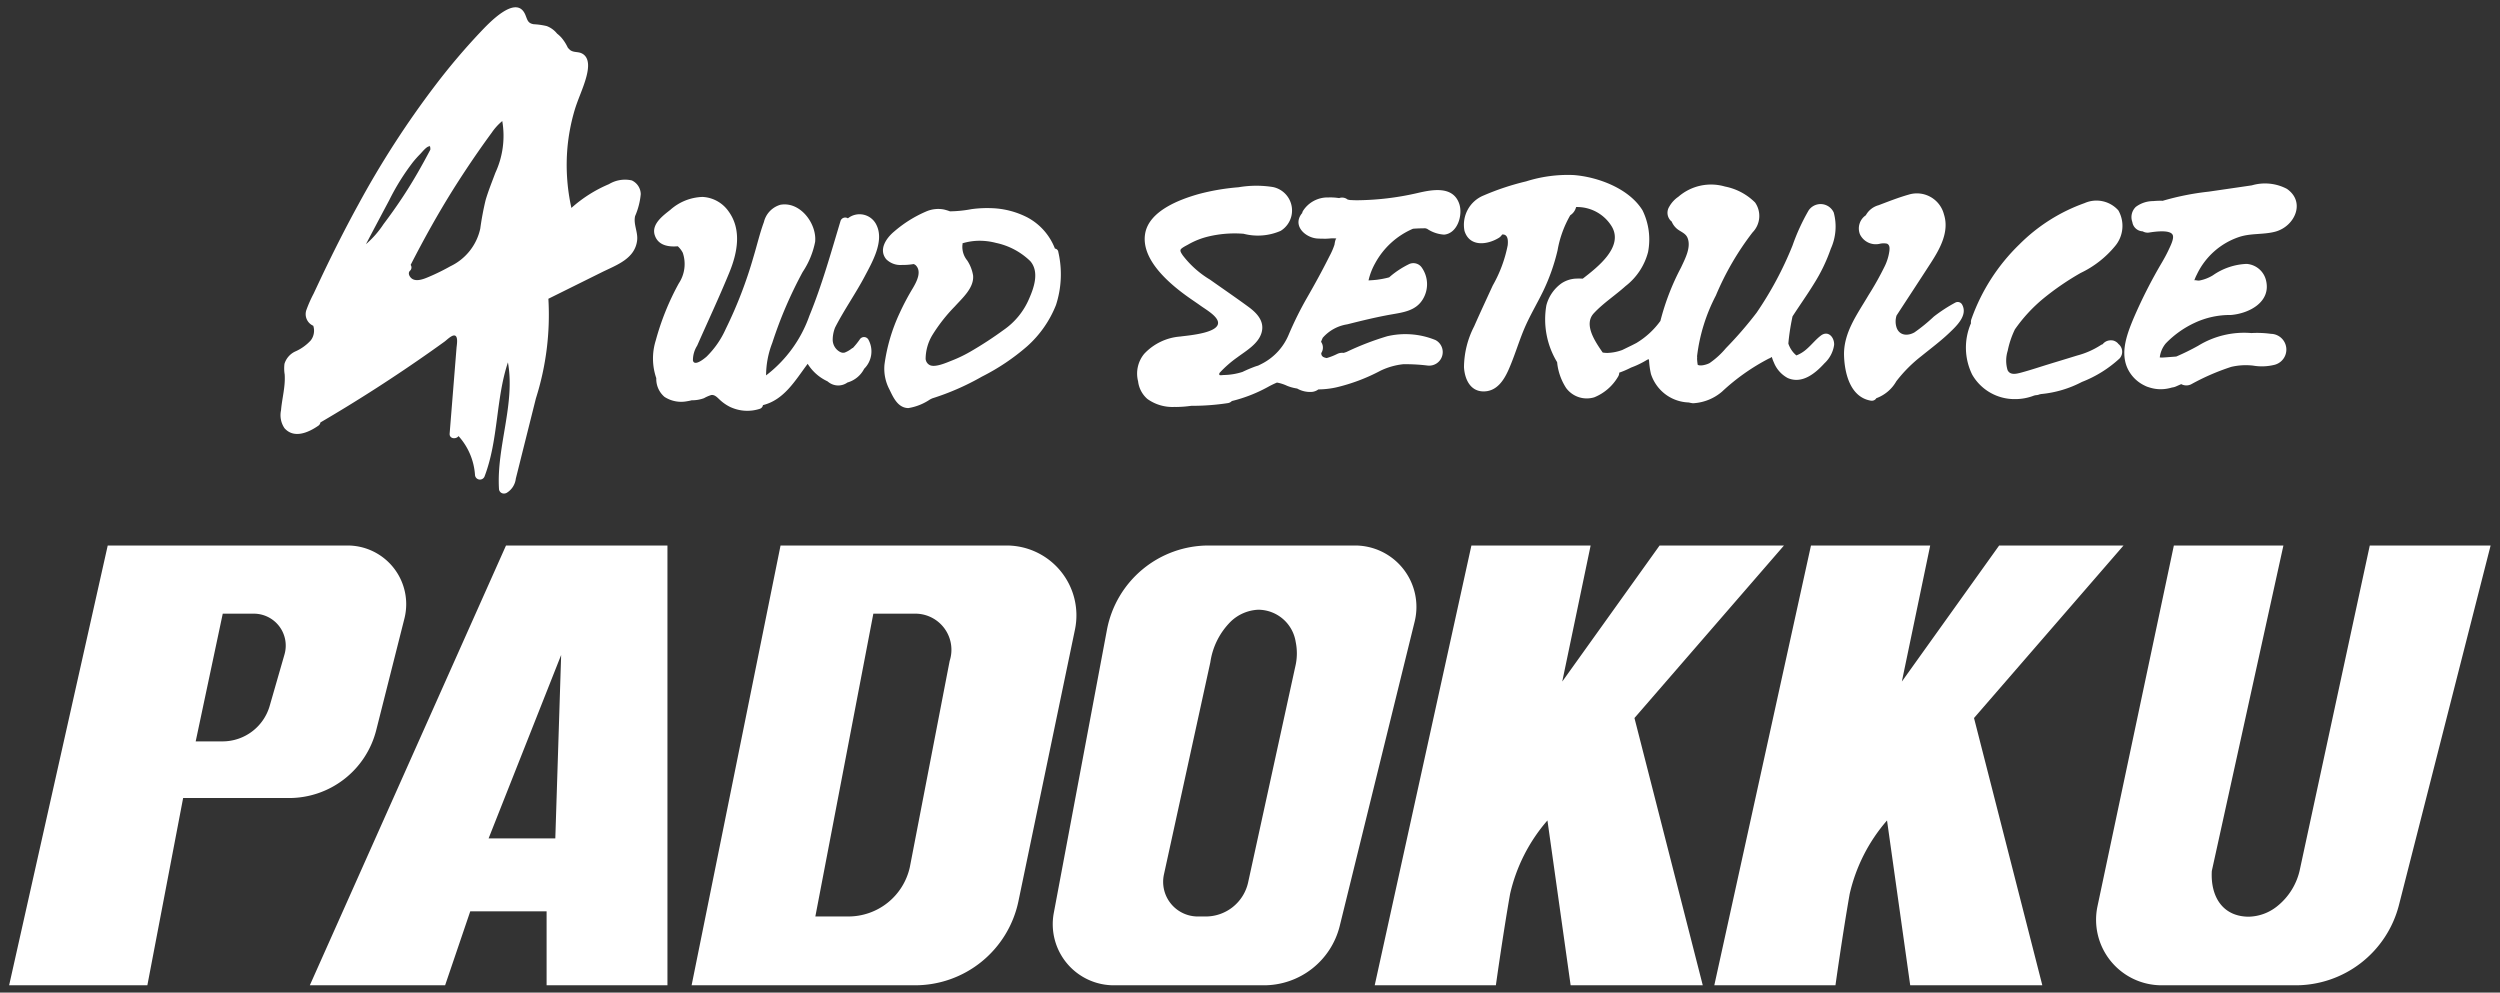
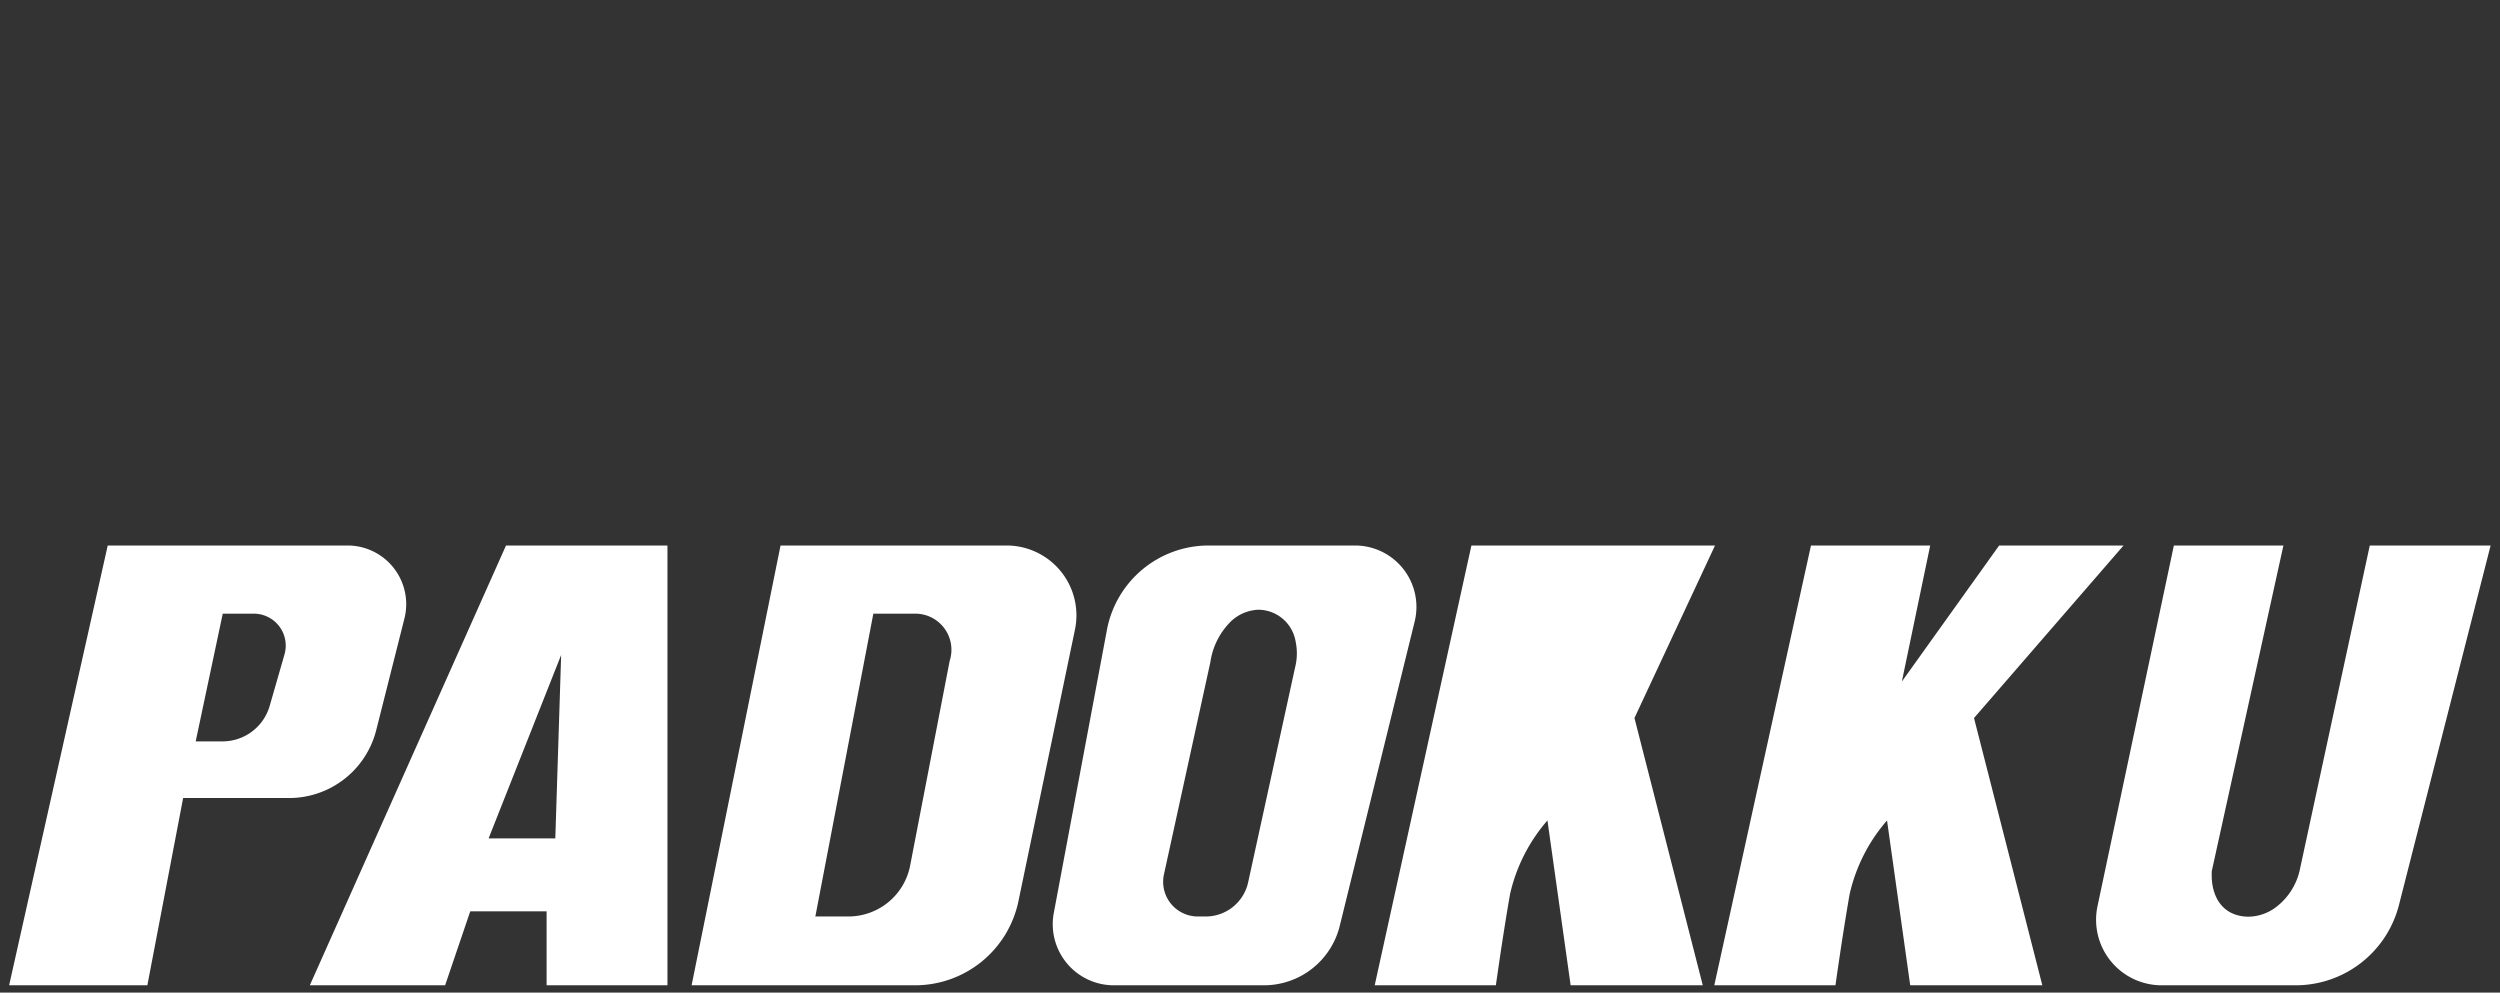
<svg xmlns="http://www.w3.org/2000/svg" width="171.268" height="68" viewBox="0 0 171.268 68">
  <rect x="0" y="0" width="171.268" height="68" fill="#333333" stroke="none" />
  <g id="グループ_30661" data-name="グループ 30661" transform="translate(22057.625 23071.5)">
-     <path id="合体_1" data-name="合体 1" d="M75.7,30.129a4.186,4.186,0,0,1-4.135-4.943L75.211,5.762A7.09,7.09,0,0,1,82.192,0h9.993a4.207,4.207,0,0,1,4.107,5.2L91.154,26.072a5.35,5.35,0,0,1-5.2,4.057ZM83.7,5.2a4.931,4.931,0,0,0-1.408,2.8L79.112,22.541a2.375,2.375,0,0,0,2.332,2.874h.524a2.975,2.975,0,0,0,2.912-2.332L88.11,8.3a3.865,3.865,0,0,0,.028-1.7,2.605,2.605,0,0,0-2.575-2.2A2.91,2.91,0,0,0,83.7,5.2ZM46.755,30.129,52.848,0H68.312a4.785,4.785,0,0,1,4.709,5.743l-3.88,18.645a7.234,7.234,0,0,1-7.1,5.74Zm8.477-4.715h2.254a4.31,4.31,0,0,0,4.22-3.384l2.727-14.12a2.474,2.474,0,0,0-2.295-3.24H59.205Zm92.247,4.714a4.489,4.489,0,0,1-4.414-5.4L148.3,0h7.505L150.9,22.295c-.1,1.782.763,3.134,2.539,3.134a3.215,3.215,0,0,0,1.911-.694,4.389,4.389,0,0,0,1.6-2.62L161.722,0H170l-6.284,24.647a7.307,7.307,0,0,1-7.091,5.482Zm-17.241,0L128.65,18.836a11.585,11.585,0,0,0-2.561,5.044c-.486,2.763-.972,6.249-.972,6.249h-8.3L123.44,0h8.168l-1.942,9.32L136.331,0h8.521L134.609,11.819l4.68,18.309Zm-23.263,0-1.589-11.293a11.578,11.578,0,0,0-2.561,5.044c-.486,2.763-.972,6.249-.972,6.249h-8.3L100.177,0h8.168L106.4,9.32,113.069,0h8.521L111.347,11.819l4.68,18.309Zm-70.154,0V25.064H31.59l-1.722,5.065H20.6L34.04,0H45.1V30.129ZM32.848,20.064h4.57l.4-12.565ZM0,30.129,6.755,0h16.41a4.019,4.019,0,0,1,3.919,4.99l-1.939,7.676A6.16,6.16,0,0,1,19.162,17.3H11.921L9.47,30.129ZM12.781,13.419h1.831a3.363,3.363,0,0,0,3.237-2.426l1.018-3.538a2.187,2.187,0,0,0-2.115-2.785H14.635Z" transform="translate(-22057 -23034.129)" fill="#fff" stroke="rgba(0,0,0,0)" stroke-miterlimit="10" stroke-width="1" />
-     <path id="合体_2" data-name="合体 2" d="M14.952,32.987c-.175-2.876,1.126-5.817.613-8.663-.837,2.516-.646,5.291-1.592,7.79a.34.34,0,0,1-.665-.09,4.421,4.421,0,0,0-1.127-2.649c-.175.24-.639.188-.609-.173l.378-4.709.093-1.157c.015-.181.108-.67-.055-.816-.189-.169-.593.259-.769.386q-.456.329-.915.653-3.686,2.6-7.585,4.882a.333.333,0,0,1-.144.224c-.664.461-1.662.912-2.318.168A1.59,1.59,0,0,1,.02,27.609c.045-.548.168-1.086.226-1.633a4.741,4.741,0,0,0,.026-.816,2.538,2.538,0,0,1-.015-.738A1.384,1.384,0,0,1,.97,23.59a3.18,3.18,0,0,0,1.085-.768,1.091,1.091,0,0,0,.174-1.005.867.867,0,0,1-.478-1.062,8.88,8.88,0,0,1,.5-1.134q.281-.6.567-1.206c.786-1.651,1.61-3.284,2.49-4.888A63.3,63.3,0,0,1,10.6,5.33a44.748,44.748,0,0,1,3.057-3.609C14.2,1.15,16.136-.96,16.757.513c.144.34.159.584.579.647a4.865,4.865,0,0,1,.888.127,1.662,1.662,0,0,1,.707.515,2.311,2.311,0,0,1,.3.279,2.969,2.969,0,0,1,.432.677,1.251,1.251,0,0,0,.172.177c.23.166.509.1.758.208.618.275.484,1.083.347,1.608-.21.8-.59,1.551-.821,2.348a13.329,13.329,0,0,0-.475,2.492,13.626,13.626,0,0,0,.269,4.154,9.215,9.215,0,0,1,2.574-1.63,2.13,2.13,0,0,1,1.562-.256,1.056,1.056,0,0,1,.615.942,4.86,4.86,0,0,1-.386,1.5c-.13.556.207,1.1.137,1.673-.154,1.256-1.4,1.676-2.4,2.168L18.351,19.96l-.015,0a18.936,18.936,0,0,1-.856,6.837l-.91,3.634c-.155.619-.307,1.239-.465,1.858a1.309,1.309,0,0,1-.643.985.422.422,0,0,1-.171.037A.331.331,0,0,1,14.952,32.987ZM14.464,8.577q-.483.657-.948,1.327Q12.63,11.179,11.8,12.5C10.757,14.167,9.8,15.89,8.9,17.648a.3.3,0,0,1-.044.4c-.174.166-.026.438.148.552.324.212.83,0,1.141-.133a14.23,14.23,0,0,0,1.476-.726,3.731,3.731,0,0,0,2.049-2.581,19.638,19.638,0,0,1,.366-1.952c.186-.635.437-1.248.667-1.868a6.009,6.009,0,0,0,.474-3.547A3.757,3.757,0,0,0,14.464,8.577Zm-4.3.95c-.191.022-.478.392-.608.524-.171.172-.333.354-.487.542a15.725,15.725,0,0,0-1.638,2.627q-.8,1.5-1.593,3.008a6.552,6.552,0,0,0,1.205-1.374Q7.766,13.9,8.421,12.9c.666-1.015,1.264-2.072,1.828-3.147a.661.661,0,0,0-.005-.148.733.733,0,0,1-.022-.128A.056.056,0,0,1,10.169,9.528ZM30.858,27.413a2.921,2.921,0,0,1-.8-.545c-.154-.141-.324-.336-.56-.307a2.481,2.481,0,0,0-.5.217,2.305,2.305,0,0,1-.843.143,2.738,2.738,0,0,1-.32.067,2.1,2.1,0,0,1-1.546-.3,1.614,1.614,0,0,1-.561-1.282,4.136,4.136,0,0,1-.034-2.59,17.736,17.736,0,0,1,1.575-3.9,2.4,2.4,0,0,0,.274-2.1,1.586,1.586,0,0,0-.341-.444c-.648.054-1.349-.057-1.578-.761-.241-.746.548-1.327,1.059-1.729a3.484,3.484,0,0,1,2.214-.891,2.317,2.317,0,0,1,1.785.991c.92,1.267.6,2.855.046,4.2-.69,1.683-1.466,3.335-2.2,5a1.868,1.868,0,0,0-.289,1.015c.1.428.767-.12.93-.261a6.2,6.2,0,0,0,1.317-1.9,29.717,29.717,0,0,0,1.9-4.934c.241-.792.429-1.612.715-2.389a1.623,1.623,0,0,1,1.133-1.185c1.365-.243,2.5,1.306,2.377,2.537a5.7,5.7,0,0,1-.855,2.069q-.622,1.151-1.141,2.354c-.354.821-.667,1.661-.943,2.51a6.194,6.194,0,0,0-.422,2.219,8.814,8.814,0,0,0,2.967-4.085c.863-2.1,1.477-4.318,2.133-6.492a.337.337,0,0,1,.505-.183,1.282,1.282,0,0,1,1.966.474c.53,1.106-.3,2.53-.812,3.5-.629,1.189-1.415,2.3-2.028,3.5a2.293,2.293,0,0,0-.167.839.951.951,0,0,0,.46.815.626.626,0,0,0,.2.079l.024,0,.062,0,.063-.005a1.87,1.87,0,0,0,.518-.3.378.378,0,0,1,.06-.026,5.224,5.224,0,0,0,.467-.58.344.344,0,0,1,.584,0,1.67,1.67,0,0,1-.282,2.01,1.857,1.857,0,0,1-1.145.941,1.083,1.083,0,0,1-1.29-.019c-.031-.02-.057-.047-.088-.067A3.142,3.142,0,0,1,36.1,24.424c-.846,1.124-1.6,2.466-3.064,2.829a.316.316,0,0,1-.223.256,2.748,2.748,0,0,1-1.958-.1Zm11.781-.029c-.481-.2-.727-.768-.94-1.207a3.044,3.044,0,0,1-.338-1.7A12.133,12.133,0,0,1,42.4,20.948a16.85,16.85,0,0,1,.9-1.7c.244-.416.646-1.141.2-1.577a.474.474,0,0,0-.14-.082,4.269,4.269,0,0,1-.8.062,1.377,1.377,0,0,1-1.08-.392c-.539-.661,0-1.443.534-1.889a8.4,8.4,0,0,1,2.184-1.374,2.081,2.081,0,0,1,1.209-.149,3.126,3.126,0,0,1,.439.131,8.359,8.359,0,0,0,1.462-.148,7.845,7.845,0,0,1,1.327-.071,5.761,5.761,0,0,1,2.53.643,4.079,4.079,0,0,1,1.873,2.128.264.264,0,0,1,.233.237,6.8,6.8,0,0,1-.16,3.627,7.47,7.47,0,0,1-1.978,2.831A14.924,14.924,0,0,1,48.039,25.3a17.384,17.384,0,0,1-3.413,1.493l-.147.073A3.683,3.683,0,0,1,43,27.456.928.928,0,0,1,42.639,27.384Zm4.068-11.217a.341.341,0,0,1-.007.125,1.474,1.474,0,0,0,.331,1.054,2.649,2.649,0,0,1,.4,1.022c.08.847-.729,1.545-1.247,2.121a11.282,11.282,0,0,0-1.534,1.952A3.2,3.2,0,0,0,44.18,24.1c0,.01,0,.021.007.03a.515.515,0,0,0,.285.385c.38.18,1.169-.185,1.532-.325a9.311,9.311,0,0,0,1.216-.586A25.575,25.575,0,0,0,49.53,22.1a4.949,4.949,0,0,0,1.744-2.147c.339-.769.7-1.831.08-2.559a4.784,4.784,0,0,0-2.36-1.255,4.412,4.412,0,0,0-1.111-.145A4.061,4.061,0,0,0,46.707,16.167Zm14.545,11.21a2.942,2.942,0,0,1-1.879-.545,1.884,1.884,0,0,1-.637-1.208,2.126,2.126,0,0,1,.418-1.884,3.77,3.77,0,0,1,2.479-1.186c.484-.073,2.967-.24,2.53-1.132-.186-.38-.812-.739-1.146-.978s-.7-.478-1.041-.729c-1.229-.9-3.053-2.5-2.756-4.216.269-1.551,2.352-2.336,3.689-2.711a15.321,15.321,0,0,1,2.711-.46,7.24,7.24,0,0,1,2.361-.013,1.64,1.64,0,0,1,.523,3,3.907,3.907,0,0,1-2.542.2,7.739,7.739,0,0,0-2.464.2,5.2,5.2,0,0,0-1.327.534c-.108.064-.481.24-.524.358s.065.257.146.383a6.64,6.64,0,0,0,1.867,1.666c.876.62,1.764,1.227,2.631,1.862.575.421,1.12.983.907,1.758s-1.061,1.256-1.658,1.7a7.7,7.7,0,0,0-1.23,1.078c-.065.222.083.138.389.134a4.384,4.384,0,0,0,1.191-.21,9.224,9.224,0,0,1,.87-.369c.066-.024.135-.042.2-.062.112-.057.229-.111.333-.169a3.93,3.93,0,0,0,1.75-1.928,23.751,23.751,0,0,1,1.272-2.565c.536-.931,1.052-1.874,1.532-2.834a4.777,4.777,0,0,0,.341-.783c.009-.03.051-.412.144-.427a2.284,2.284,0,0,0-.5,0c-.1.006-.183.012-.219.012-.21,0-.423,0-.633-.016-.806-.074-1.672-.878-1.038-1.7a.173.173,0,0,1,.03-.029,1.038,1.038,0,0,1,.044-.133,1.994,1.994,0,0,1,1.76-.948,3.822,3.822,0,0,1,.729.044c.01,0,.02-.006.03-.009a.6.6,0,0,1,.557.11l.156.031c.169.007.338.018.507.016a19.049,19.049,0,0,0,4.113-.493c.985-.228,2.433-.525,2.867.732.263.762-.109,2.026-1.028,2.116a2.335,2.335,0,0,1-1.175-.4c-.038-.012-.079-.025-.117-.034-.264,0-.528.008-.791.026l-.058.006a5.333,5.333,0,0,0-2.588,2.359,4.359,4.359,0,0,0-.456,1.18c.2-.013.4-.024.6-.049.035-.006.159-.023.175-.027.066-.01.133-.021.2-.034.147-.028.294-.061.439-.1.034-.028.069-.061.1-.088a6.155,6.155,0,0,1,1.225-.8.7.7,0,0,1,.926.242,1.981,1.981,0,0,1,.062,2.135c-.478.806-1.346.908-2.192,1.057-1.011.179-2.008.424-3,.674a2.791,2.791,0,0,0-1.674.923q-.061.134-.114.273a.679.679,0,0,1,.04.73.1.1,0,0,1-.024.031.216.216,0,0,0,0,.039.2.2,0,0,1,0,.031s0,0,0,.007.026.073.026.08.016.028.024.042.051.053.063.063.009.011.01.013a.23.23,0,0,1,.042.015c.018.007.041.017.049.022.043.013.087.026.132.035.012,0,.013,0,.015.005h0l.079-.021a4.172,4.172,0,0,0,.659-.265.77.77,0,0,1,.433-.068c.066-.021.133-.04.2-.066a19.065,19.065,0,0,1,2.789-1.076,5.454,5.454,0,0,1,3.3.261.93.93,0,0,1-.547,1.747,12.437,12.437,0,0,0-1.654-.091,4.731,4.731,0,0,0-1.569.448A12.592,12.592,0,0,1,72.3,26.041a5.905,5.905,0,0,1-1.212.136.905.905,0,0,1-.424.169,1.782,1.782,0,0,1-1.032-.229,3.035,3.035,0,0,1-.682-.183,2.821,2.821,0,0,0-.681-.222h-.029a6.511,6.511,0,0,0-.614.3,10.09,10.09,0,0,1-2.467.962.487.487,0,0,1-.274.142,16.086,16.086,0,0,1-2.5.185,8.1,8.1,0,0,1-1.057.08Zm35.495-.251a1.918,1.918,0,0,1-.282-.054h0a2.8,2.8,0,0,1-2.03-.956,2.848,2.848,0,0,1-.564-.991,5.582,5.582,0,0,1-.13-.908c-.005-.038-.017-.076-.026-.114l-.1.042a6.368,6.368,0,0,1-.693.367c-.135.061-.273.116-.412.168l-.1.05a6.067,6.067,0,0,1-.712.3.526.526,0,0,1-.088.287,3.346,3.346,0,0,1-1.619,1.4,1.756,1.756,0,0,1-1.929-.632,3.928,3.928,0,0,1-.62-1.774,5.65,5.65,0,0,1-.737-3.893,2.684,2.684,0,0,1,1.033-1.505,1.966,1.966,0,0,1,.937-.323,4.71,4.71,0,0,1,.523,0c.976-.757,2.818-2.163,1.99-3.57a2.778,2.778,0,0,0-2.446-1.336.925.925,0,0,1-.4.563,7.313,7.313,0,0,0-.87,2.406,13.688,13.688,0,0,1-.98,2.78c-.437.9-.958,1.756-1.339,2.679-.373.905-.648,1.846-1.048,2.742-.33.737-.829,1.483-1.738,1.46s-1.262-.892-1.305-1.661a6.2,6.2,0,0,1,.695-2.794c.413-.94.849-1.87,1.275-2.8A9.118,9.118,0,0,0,84.057,16.3c.029-.3.032-.74-.346-.737-.013,0-.027.006-.04.007a.668.668,0,0,1-.225.227c-.8.488-2.011.631-2.35-.483a2.169,2.169,0,0,1,1.324-2.429,17.665,17.665,0,0,1,2.9-.96,9.459,9.459,0,0,1,3.257-.433c1.67.129,3.794.922,4.714,2.414a4.536,4.536,0,0,1,.38,2.866A4.315,4.315,0,0,1,92.129,19.1c-.706.637-1.527,1.165-2.175,1.863-.706.762.073,1.912.61,2.688a1.822,1.822,0,0,0,.347.026,3.235,3.235,0,0,0,.994-.2l.677-.33L92.869,23a5.564,5.564,0,0,0,1.649-1.514,16.526,16.526,0,0,1,1.412-3.657c.268-.582.72-1.4.439-2.05-.132-.3-.451-.393-.7-.591a1.3,1.3,0,0,1-.38-.514c-.015-.013-.033-.022-.048-.037a.777.777,0,0,1-.125-.963,2.021,2.021,0,0,1,.632-.695,3.412,3.412,0,0,1,3.194-.7,4,4,0,0,1,2.062,1.094,1.61,1.61,0,0,1-.173,2.048,19.313,19.313,0,0,0-2.515,4.328,12.057,12.057,0,0,0-1.287,4.154.647.647,0,0,1,0,.177,3.855,3.855,0,0,0,.044.409c.188.121.662-.025.821-.12a5.651,5.651,0,0,0,1.112-1.018,26.331,26.331,0,0,0,2.1-2.426,23.908,23.908,0,0,0,2.463-4.605,14.018,14.018,0,0,1,1.1-2.4.99.99,0,0,1,1.723.139,3.673,3.673,0,0,1-.2,2.48,11.565,11.565,0,0,1-1.155,2.4c-.464.758-.986,1.487-1.469,2.238-.076.359-.143.72-.195,1.083-.037.258-.069.518-.09.779a1.84,1.84,0,0,0,.368.637,1.771,1.771,0,0,0,.183.173,2.3,2.3,0,0,0,.7-.433c.337-.29.617-.652.97-.922.508-.387.938.116.915.633a2.117,2.117,0,0,1-.664,1.262c-.621.686-1.532,1.443-2.521,1.006a2.08,2.08,0,0,1-.944-1.066c-.06-.123-.1-.251-.143-.377a.815.815,0,0,1-.213.118,14.44,14.44,0,0,0-3.194,2.259,3.319,3.319,0,0,1-1.9.791Zm12.193-.177c-1.412-.233-1.8-1.865-1.841-3.067-.055-1.58.908-2.851,1.673-4.157a20.875,20.875,0,0,0,1.124-2.008,3.454,3.454,0,0,0,.31-1.034c.017-.179.032-.4-.167-.491a1.2,1.2,0,0,0-.523.015,1.2,1.2,0,0,1-1.326-.651,1.091,1.091,0,0,1,.4-1.308,1.424,1.424,0,0,1,.875-.689c.672-.256,1.359-.526,2.051-.723a1.913,1.913,0,0,1,2.427,1.354c.382,1.19-.279,2.362-.908,3.335-.775,1.2-1.56,2.394-2.34,3.591a1.356,1.356,0,0,0,0,.819c.193.559.756.6,1.225.337a11.7,11.7,0,0,0,1.326-1.081,10.533,10.533,0,0,1,1.471-.958.346.346,0,0,1,.463.12c.427.744-.387,1.489-.881,1.962-.6.569-1.261,1.06-1.9,1.579a9.551,9.551,0,0,0-1.719,1.725,2.6,2.6,0,0,1-1.37,1.161.35.35,0,0,1-.3.172A.393.393,0,0,1,108.939,26.948Zm6.934-1.79a4.2,4.2,0,0,1-.08-3.514.628.628,0,0,1,.036-.3,13.292,13.292,0,0,1,3.285-5.107,11.972,11.972,0,0,1,4.462-2.824,2.008,2.008,0,0,1,2.314.5,2.147,2.147,0,0,1-.227,2.447,6.881,6.881,0,0,1-2.355,1.838,18.552,18.552,0,0,0-2.581,1.772,10.6,10.6,0,0,0-1.936,2.111l0,.007a6.16,6.16,0,0,0-.483,1.446,2.254,2.254,0,0,0-.009,1.316c.177.384.634.255.964.166.635-.172,1.261-.383,1.89-.576s1.287-.391,1.93-.59a5.588,5.588,0,0,0,1.618-.719.427.427,0,0,1,.111-.047.689.689,0,0,1,.457-.263.738.738,0,0,1,.28.01.717.717,0,0,1,.3.177.581.581,0,0,1,.04.051.681.681,0,0,1,.082,1,8.155,8.155,0,0,1-2.576,1.605,7.544,7.544,0,0,1-2.8.83c-.037.009-.074.015-.11.024a.649.649,0,0,1-.25.053l-.111.024a3.573,3.573,0,0,1-1.3.245A3.342,3.342,0,0,1,115.873,25.158Zm12.085.865a1.406,1.406,0,0,1-.265-.108,2.468,2.468,0,0,1-.954-.8c-.838-1.183-.311-2.6.189-3.8a33.684,33.684,0,0,1,1.961-3.859c.153-.265.3-.532.431-.81.107-.238.393-.77.3-1.032-.143-.412-1.289-.237-1.616-.185a.679.679,0,0,1-.448-.082.744.744,0,0,1-.708-.636.971.971,0,0,1,.244-1.044,2.006,2.006,0,0,1,1.2-.392,4.658,4.658,0,0,1,.636-.02,18.216,18.216,0,0,1,3.159-.628q1.474-.214,2.948-.43a3.211,3.211,0,0,1,2.4.24c1.315.91.526,2.586-.805,2.935-.807.212-1.643.094-2.447.355a4.947,4.947,0,0,0-2.917,2.581,2.943,2.943,0,0,0-.173.4c.03-.022.094-.01.167,0a.687.687,0,0,0,.175.011,2.764,2.764,0,0,0,.927-.356,4.337,4.337,0,0,1,2.312-.785,1.473,1.473,0,0,1,1.325,1.1c.389,1.5-1.146,2.3-2.4,2.4a5.709,5.709,0,0,0-2.478.536,6.643,6.643,0,0,0-1.983,1.411,1.825,1.825,0,0,0-.411.962l.013,0a1.678,1.678,0,0,0,.282,0c.139-.008.276-.021.414-.03l.423-.033a16.5,16.5,0,0,0,1.5-.739,6.015,6.015,0,0,1,3.642-.869,6.957,6.957,0,0,1,1.337.053,1.078,1.078,0,0,1,.235,2.126,3.6,3.6,0,0,1-1.466.049,4.408,4.408,0,0,0-1.483.088,15.568,15.568,0,0,0-2.747,1.194.739.739,0,0,1-.681-.012l-.359.159a.924.924,0,0,1-.275.073,2.661,2.661,0,0,1-.782.118A2.571,2.571,0,0,1,127.958,26.023Z" transform="translate(-22038.393 -23071)" fill="#fff" stroke="rgba(0,0,0,0)" stroke-miterlimit="10" stroke-width="1" />
+     <path id="合体_1" data-name="合体 1" d="M75.7,30.129a4.186,4.186,0,0,1-4.135-4.943L75.211,5.762A7.09,7.09,0,0,1,82.192,0h9.993a4.207,4.207,0,0,1,4.107,5.2L91.154,26.072a5.35,5.35,0,0,1-5.2,4.057ZM83.7,5.2a4.931,4.931,0,0,0-1.408,2.8L79.112,22.541a2.375,2.375,0,0,0,2.332,2.874h.524a2.975,2.975,0,0,0,2.912-2.332L88.11,8.3a3.865,3.865,0,0,0,.028-1.7,2.605,2.605,0,0,0-2.575-2.2A2.91,2.91,0,0,0,83.7,5.2ZM46.755,30.129,52.848,0H68.312a4.785,4.785,0,0,1,4.709,5.743l-3.88,18.645a7.234,7.234,0,0,1-7.1,5.74Zm8.477-4.715h2.254a4.31,4.31,0,0,0,4.22-3.384l2.727-14.12a2.474,2.474,0,0,0-2.295-3.24H59.205Zm92.247,4.714a4.489,4.489,0,0,1-4.414-5.4L148.3,0h7.505L150.9,22.295c-.1,1.782.763,3.134,2.539,3.134a3.215,3.215,0,0,0,1.911-.694,4.389,4.389,0,0,0,1.6-2.62L161.722,0H170l-6.284,24.647a7.307,7.307,0,0,1-7.091,5.482Zm-17.241,0L128.65,18.836a11.585,11.585,0,0,0-2.561,5.044c-.486,2.763-.972,6.249-.972,6.249h-8.3L123.44,0h8.168l-1.942,9.32L136.331,0h8.521L134.609,11.819l4.68,18.309Zm-23.263,0-1.589-11.293a11.578,11.578,0,0,0-2.561,5.044c-.486,2.763-.972,6.249-.972,6.249h-8.3L100.177,0h8.168h8.521L111.347,11.819l4.68,18.309Zm-70.154,0V25.064H31.59l-1.722,5.065H20.6L34.04,0H45.1V30.129ZM32.848,20.064h4.57l.4-12.565ZM0,30.129,6.755,0h16.41a4.019,4.019,0,0,1,3.919,4.99l-1.939,7.676A6.16,6.16,0,0,1,19.162,17.3H11.921L9.47,30.129ZM12.781,13.419h1.831a3.363,3.363,0,0,0,3.237-2.426l1.018-3.538a2.187,2.187,0,0,0-2.115-2.785H14.635Z" transform="translate(-22057 -23034.129)" fill="#fff" stroke="rgba(0,0,0,0)" stroke-miterlimit="10" stroke-width="1" />
  </g>
</svg>